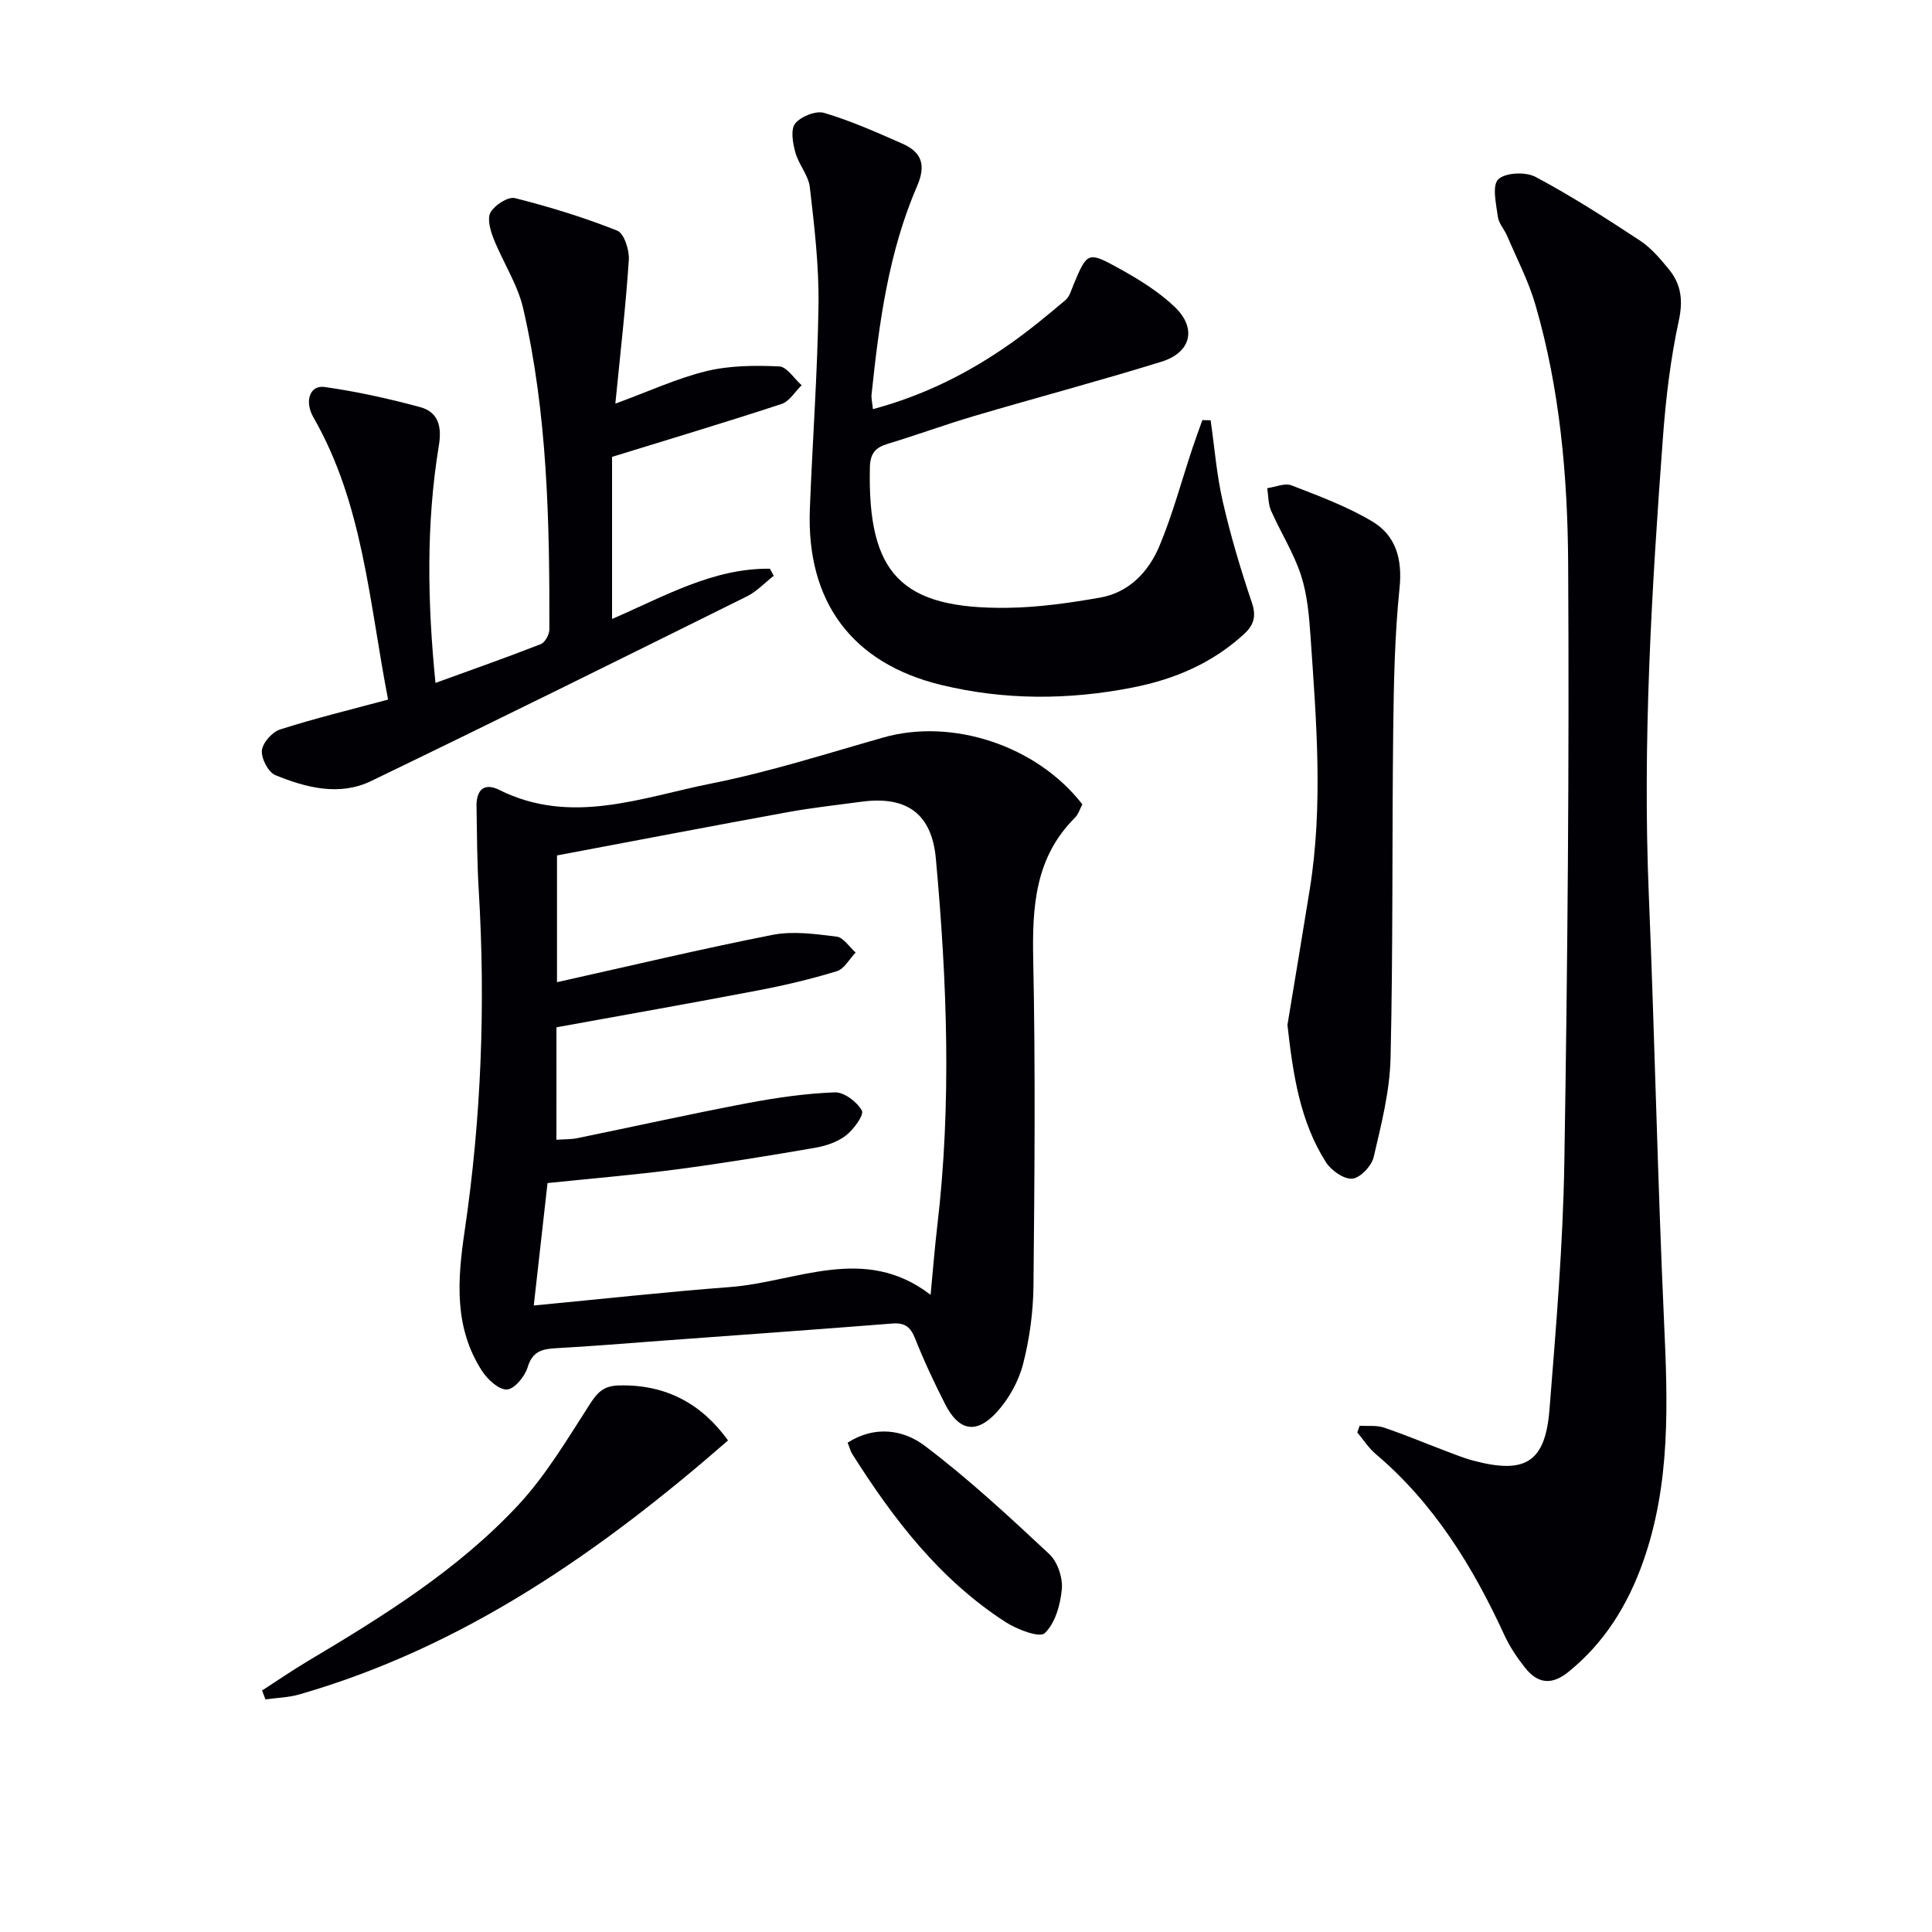
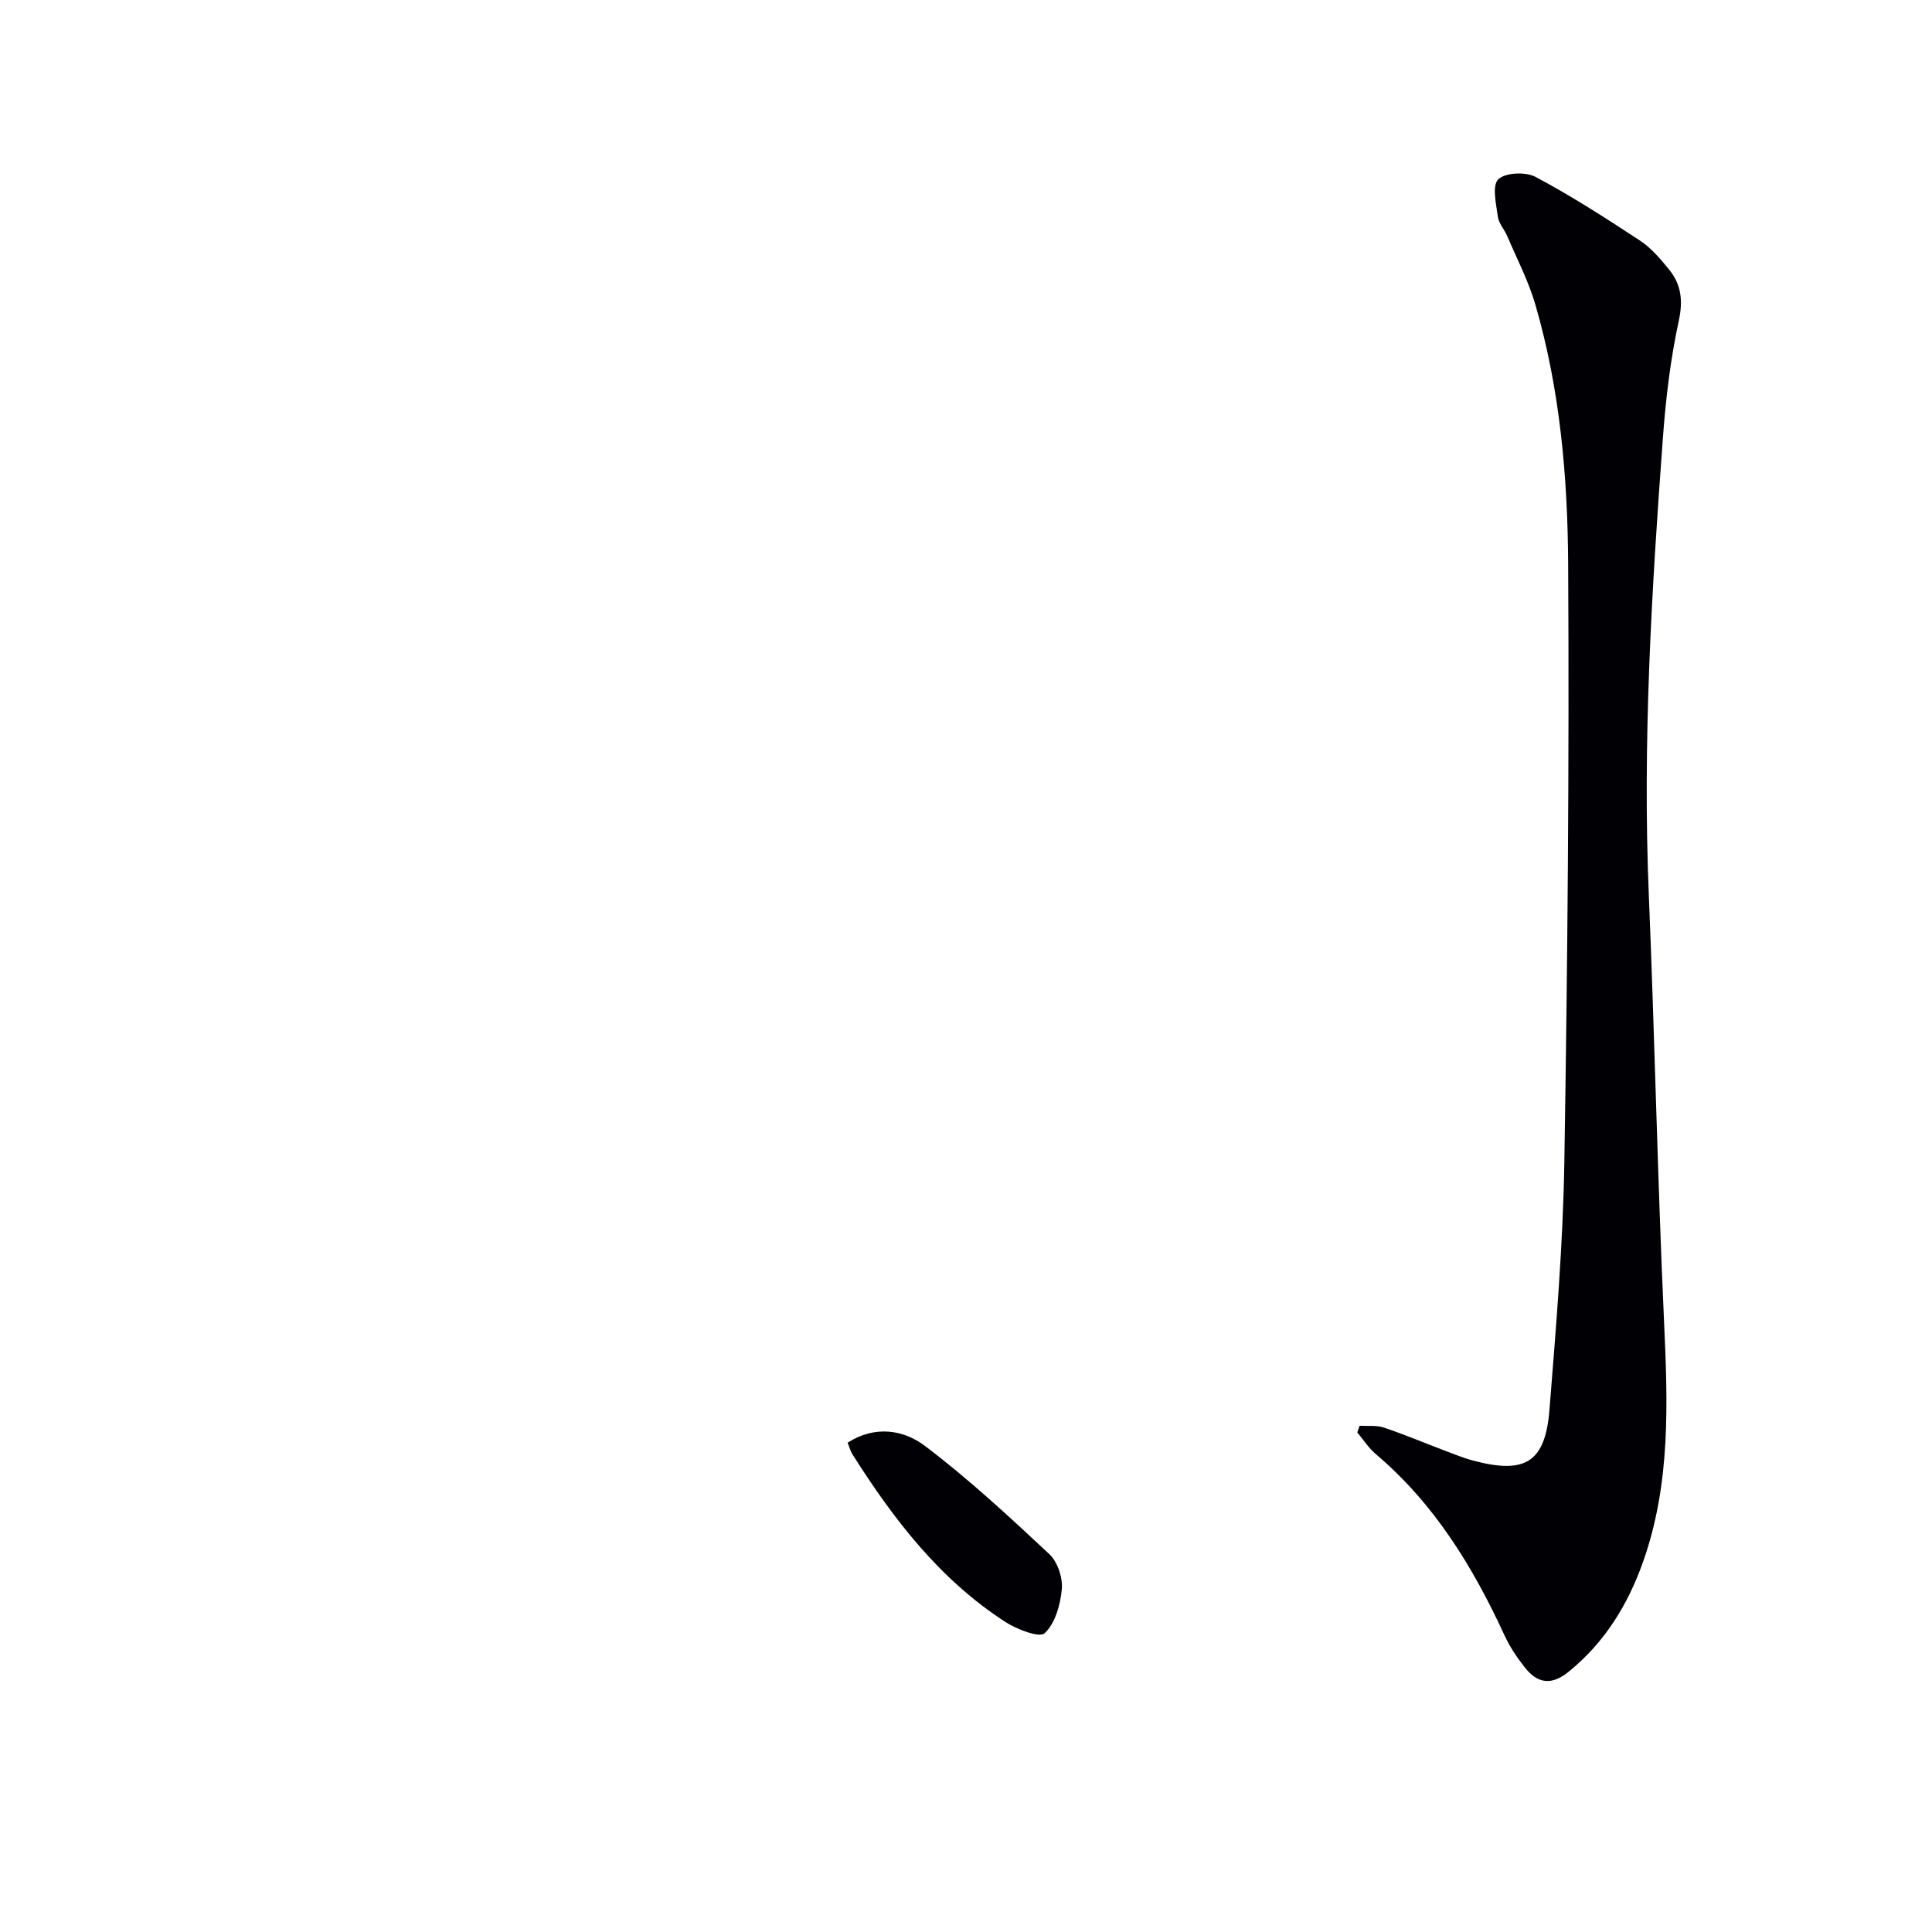
<svg xmlns="http://www.w3.org/2000/svg" enable-background="new 0 0 400 400" viewBox="0 0 400 400">
  <g fill="#010105">
-     <path d="m224.09 166.53c-.55 1.03-.84 2.08-1.52 2.75-8.32 8.27-8.88 18.55-8.65 29.52.47 22.47.27 44.96.05 67.44-.06 5.43-.81 10.98-2.17 16.23-.92 3.54-2.93 7.15-5.4 9.87-4.25 4.67-7.88 3.95-10.71-1.61-2.26-4.43-4.38-8.95-6.21-13.57-.95-2.39-2.11-3.35-4.73-3.14-15.9 1.26-31.81 2.39-47.72 3.56-7.29.54-14.57 1.15-21.87 1.55-2.89.16-4.92.61-5.92 3.95-.57 1.9-2.73 4.53-4.29 4.6-1.68.08-4.02-2.08-5.16-3.85-5.81-8.99-5.09-18.81-3.6-28.89 3.46-23.41 4.35-46.96 2.93-70.59-.35-5.81-.37-11.64-.46-17.47-.05-3.26 1.53-4.92 4.68-3.35 14.93 7.46 29.53 1.55 44.01-1.33 12-2.39 23.74-6.16 35.54-9.51 14.21-4.05 31.73 1.62 41.2 13.84zm-108.89 69.44c1.67-.11 3.01-.06 4.29-.32 11.71-2.4 23.38-5 35.12-7.23 6.01-1.14 12.13-2.03 18.23-2.26 1.91-.07 4.62 1.97 5.6 3.78.49.92-1.71 3.92-3.33 5.17-1.75 1.36-4.17 2.15-6.42 2.54-9.48 1.63-18.99 3.19-28.53 4.45-8.86 1.16-17.77 1.9-26.8 2.84-.93 8.25-1.83 16.28-2.85 25.35 13.99-1.33 27.3-2.81 40.64-3.82 13.8-1.05 27.8-8.96 41.52 1.61.5-5.23.85-9.7 1.37-14.14 3.01-25.41 2.03-50.81-.28-76.18-.85-9.3-6.04-13.01-15.33-11.78-5.1.68-10.22 1.24-15.28 2.16-15.96 2.91-31.9 5.97-47.83 8.97v26.24c15.19-3.38 29.86-6.89 44.65-9.8 4.24-.83 8.87-.17 13.25.37 1.42.18 2.63 2.15 3.93 3.29-1.29 1.34-2.35 3.4-3.9 3.87-5.37 1.64-10.87 2.94-16.39 3.99-13.81 2.64-27.67 5.08-41.65 7.62-.01 7.73-.01 15.18-.01 23.28z" />
    <path d="m281.5 295.19c1.68.1 3.47-.14 5 .37 4.24 1.42 8.37 3.17 12.55 4.75 2.02.76 4.03 1.59 6.11 2.13 10.65 2.81 14.77.29 15.64-10.57 1.36-17.05 2.8-34.13 3.08-51.22.67-41.28 1.03-82.57.79-123.85-.1-18.07-1.69-36.19-6.78-53.7-1.42-4.9-3.83-9.51-5.84-14.23-.58-1.37-1.76-2.62-1.94-4.02-.35-2.63-1.23-6.41.08-7.71 1.44-1.42 5.67-1.61 7.72-.52 7.45 3.96 14.57 8.55 21.63 13.19 2.31 1.52 4.21 3.77 5.99 5.95 2.55 3.12 2.96 6.44 2.04 10.68-1.72 7.92-2.68 16.05-3.28 24.15-2.33 31.52-4.24 63.06-2.92 94.71 1.22 29.41 1.81 58.84 3.15 88.24.77 16.85 1.41 33.56-4.33 49.79-3.17 8.95-7.96 16.74-15.45 22.81-3.5 2.84-6.39 2.43-8.99-.85-1.64-2.07-3.16-4.32-4.26-6.71-6.53-14.19-14.55-27.28-26.65-37.53-1.48-1.25-2.56-2.97-3.83-4.48.16-.45.32-.92.49-1.38z" />
-     <path d="m180.73 84.71c10.82-2.91 20.07-7.64 28.65-13.7 3.89-2.75 7.57-5.81 11.22-8.88.82-.69 1.17-1.99 1.61-3.06 2.88-6.91 2.98-7.1 9.58-3.44 4.03 2.23 8.08 4.73 11.39 7.88 4.66 4.43 3.45 9.46-2.69 11.37-12.83 3.98-25.82 7.42-38.7 11.22-6.04 1.78-11.97 3.97-18 5.79-2.58.78-3.62 1.99-3.69 4.89-.49 21.98 6.41 29.32 28.39 29.06 6.43-.07 12.91-1 19.26-2.11 6.05-1.06 10.08-5.39 12.32-10.74 2.73-6.54 4.56-13.45 6.81-20.19.65-1.96 1.37-3.89 2.06-5.83.57.02 1.14.03 1.71.05.81 5.63 1.25 11.34 2.52 16.86 1.62 7.06 3.7 14.04 6.02 20.9.98 2.9.35 4.7-1.7 6.57-6.59 6.01-14.4 9.32-23.07 11.01-13.24 2.59-26.47 2.62-39.55-.55-18.49-4.48-27.93-17.25-27.2-36.38.54-14.12 1.6-28.23 1.79-42.35.11-8.1-.86-16.24-1.79-24.3-.29-2.49-2.33-4.74-3.01-7.25-.53-1.92-1.01-4.76-.02-5.97 1.21-1.47 4.3-2.7 6.02-2.18 5.53 1.65 10.86 4.02 16.16 6.36 3.96 1.75 4.98 4.35 3.05 8.8-5.93 13.71-7.87 28.39-9.42 43.1-.09.8.13 1.62.28 3.07z" />
-     <path d="m90.16 141.39c7.55-2.74 14.72-5.26 21.8-8.03.88-.34 1.78-1.99 1.78-3.03.06-22.29-.39-44.58-5.41-66.43-1.16-5.05-4.23-9.64-6.16-14.55-.67-1.69-1.35-4.16-.59-5.42.9-1.51 3.62-3.27 5.05-2.91 7.17 1.81 14.29 4 21.16 6.73 1.42.56 2.53 4.02 2.4 6.05-.63 9.57-1.74 19.11-2.79 29.77 7.09-2.6 12.85-5.28 18.89-6.74 4.83-1.17 10.03-1.19 15.03-.97 1.6.07 3.11 2.54 4.65 3.9-1.37 1.33-2.52 3.34-4.16 3.88-11.44 3.76-22.98 7.21-35.09 10.95v33.56c10.86-4.69 20.94-10.55 32.68-10.4.26.49.53.97.79 1.46-1.84 1.44-3.5 3.24-5.54 4.26-25.89 12.84-51.79 25.67-77.82 38.24-6.56 3.16-13.44 1.38-19.81-1.22-1.47-.6-2.95-3.44-2.8-5.1.15-1.6 2.13-3.84 3.77-4.36 7.21-2.31 14.58-4.09 22.36-6.19-3.94-20.3-5.17-40.52-15.46-58.43-1.88-3.28-.79-6.72 2.3-6.29 6.66.94 13.27 2.4 19.77 4.16 3.74 1.01 4.56 3.97 3.91 7.9-2.66 16.17-2.38 32.42-.71 49.21z" />
-     <path d="m266.55 212.2c1.45-8.79 3.07-18.42 4.62-28.06 2.8-17.4 1.37-34.82.17-52.23-.29-4.29-.66-8.72-1.97-12.77-1.51-4.65-4.22-8.89-6.21-13.41-.61-1.4-.55-3.1-.79-4.66 1.69-.23 3.63-1.12 5.02-.58 5.68 2.2 11.48 4.35 16.69 7.45 4.92 2.93 6.3 7.79 5.68 13.81-1 9.73-1.19 19.57-1.31 29.37-.26 22.64-.02 45.29-.55 67.93-.16 6.88-1.92 13.77-3.5 20.53-.43 1.83-2.78 4.31-4.43 4.45-1.75.15-4.37-1.71-5.46-3.42-5.29-8.34-6.78-17.84-7.96-28.41z" />
-     <path d="m54.26 350c3.15-2.04 6.25-4.17 9.47-6.09 15.6-9.28 31.06-18.89 43.51-32.24 5.8-6.22 10.25-13.77 14.9-20.98 1.6-2.48 2.88-3.78 6.03-3.85 9.88-.25 17.21 3.95 22.56 11.39-26.42 23.04-54.7 42.78-88.78 52.59-2.24.64-4.65.69-6.99 1.02-.23-.63-.46-1.23-.7-1.84z" />
    <path d="m175.49 298.69c5.68-3.64 11.6-2.66 15.98.65 9.07 6.86 17.46 14.65 25.79 22.43 1.7 1.59 2.79 4.88 2.58 7.24-.29 3.22-1.37 7.07-3.55 9.13-1.07 1.01-5.76-.79-8.15-2.34-13.55-8.76-23.14-21.25-31.64-34.68-.42-.65-.61-1.46-1.01-2.43z" />
  </g>
</svg>